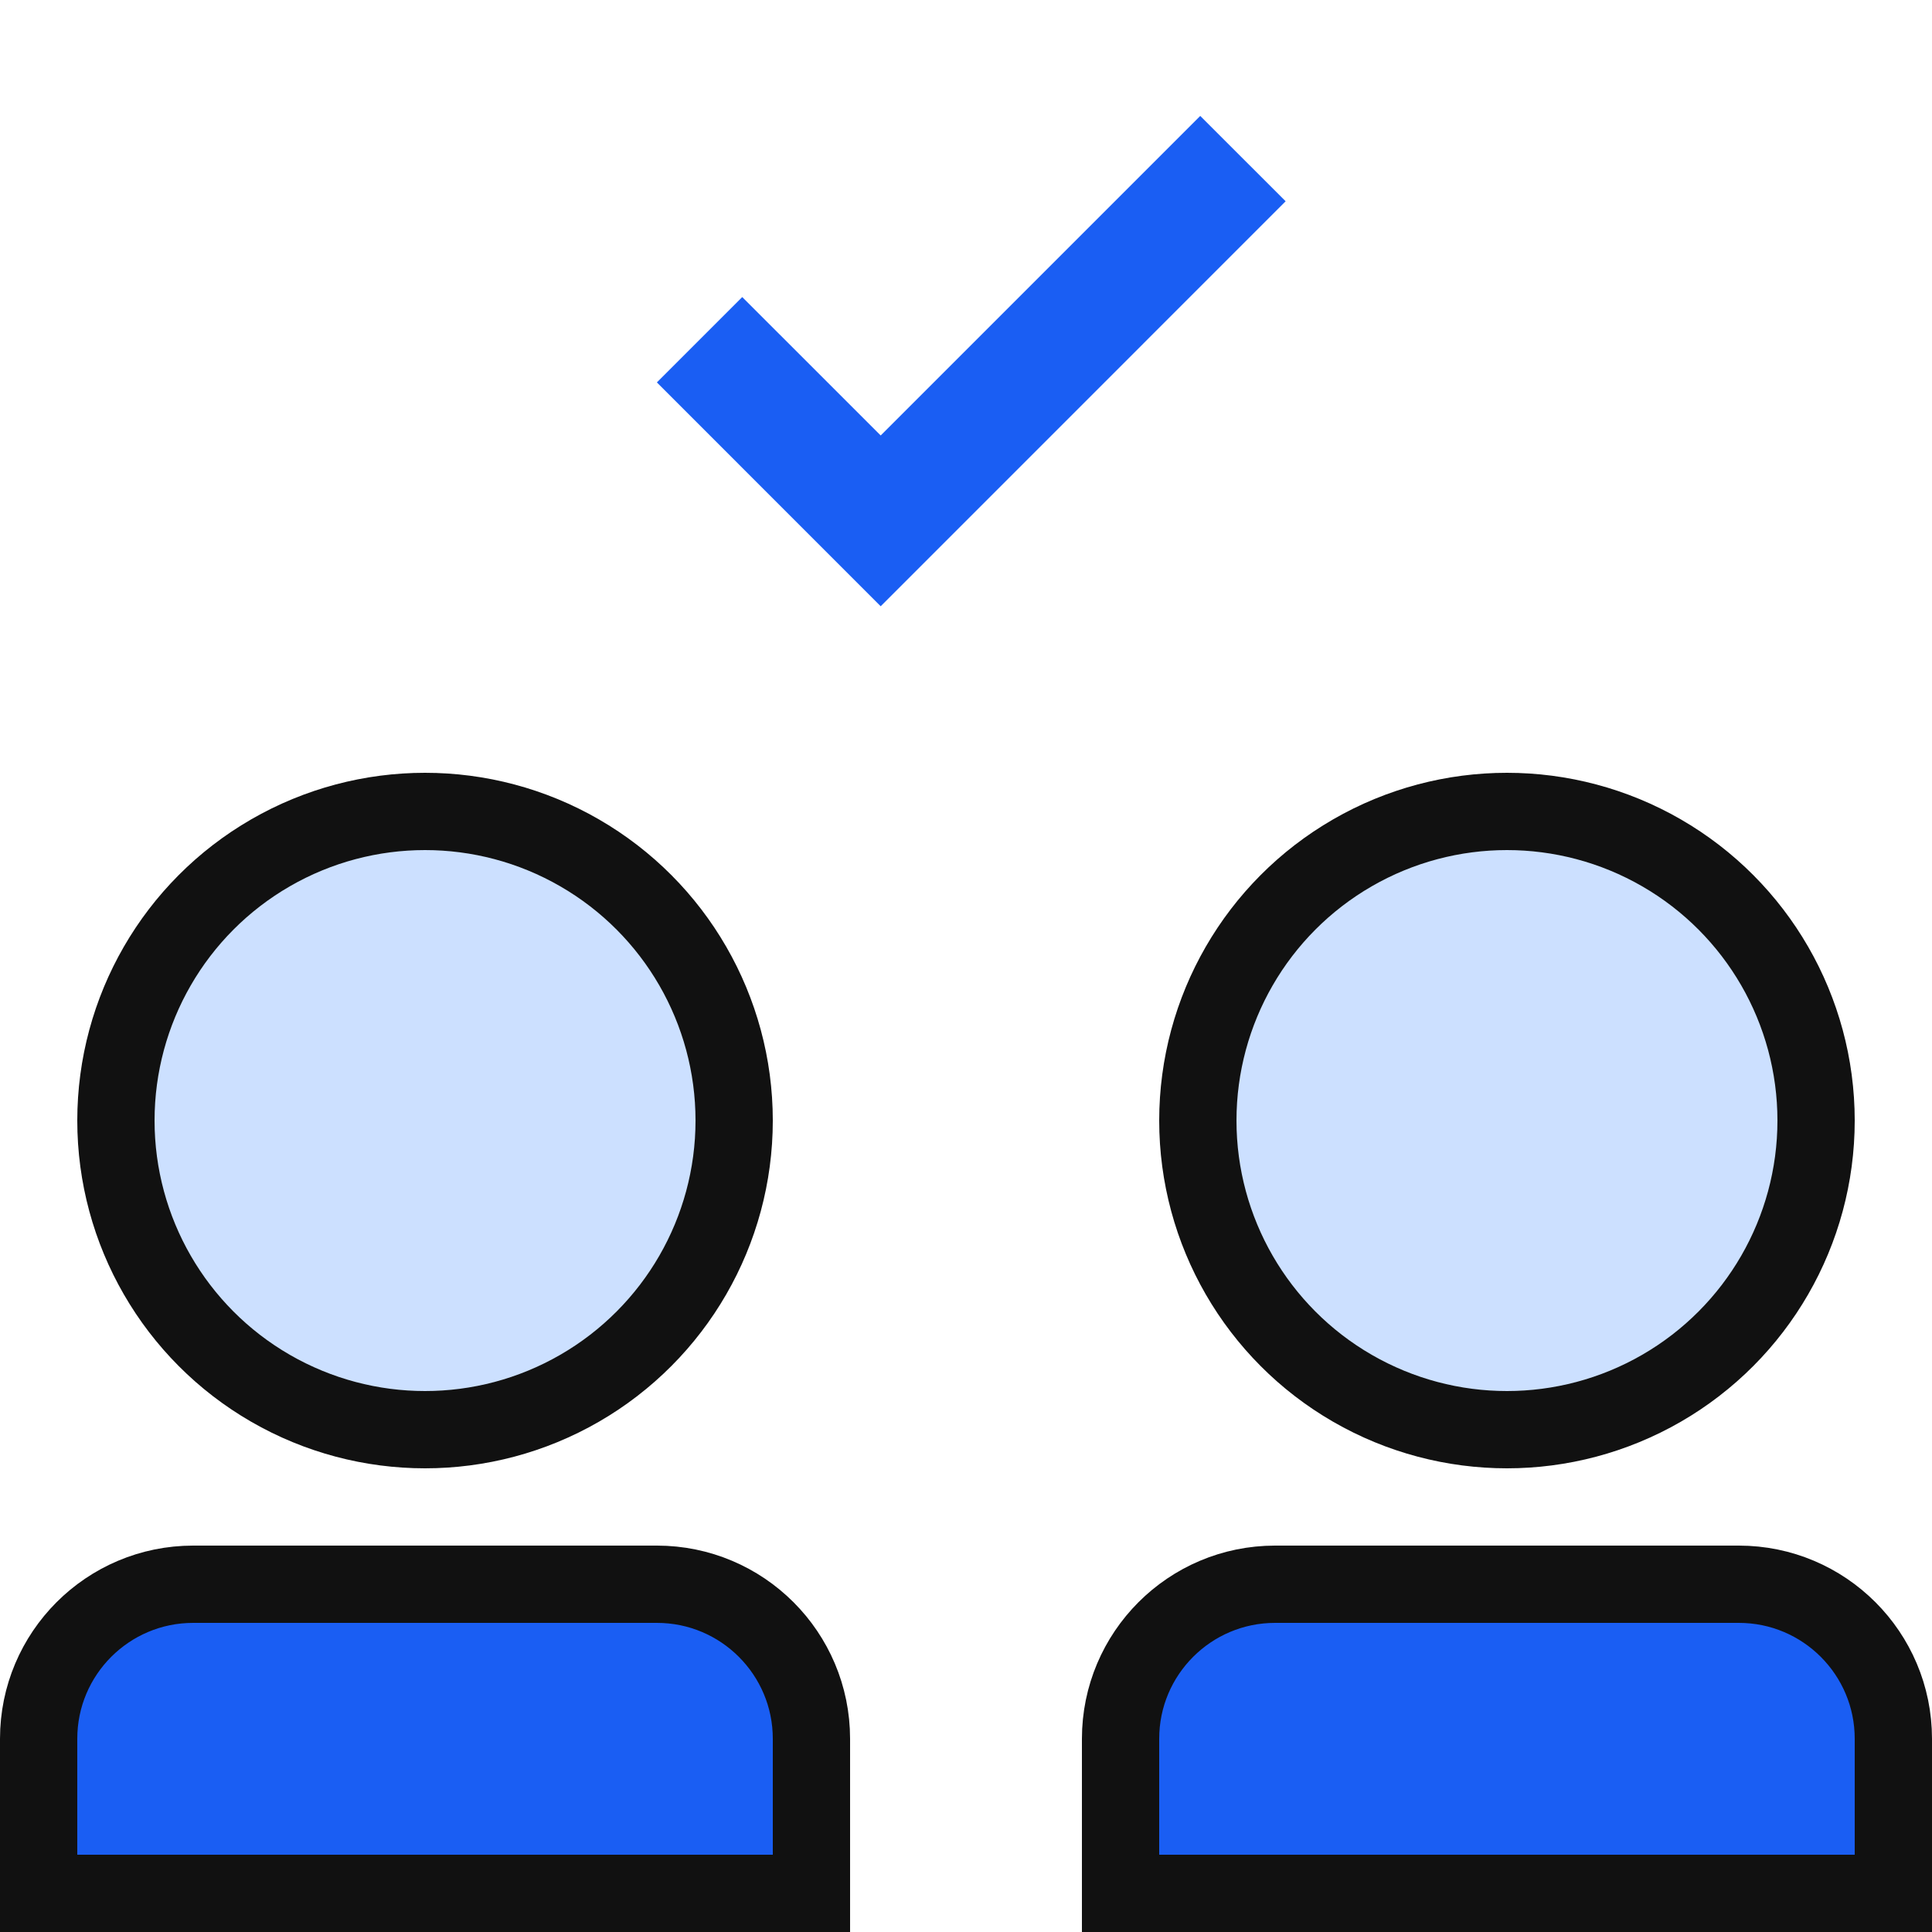
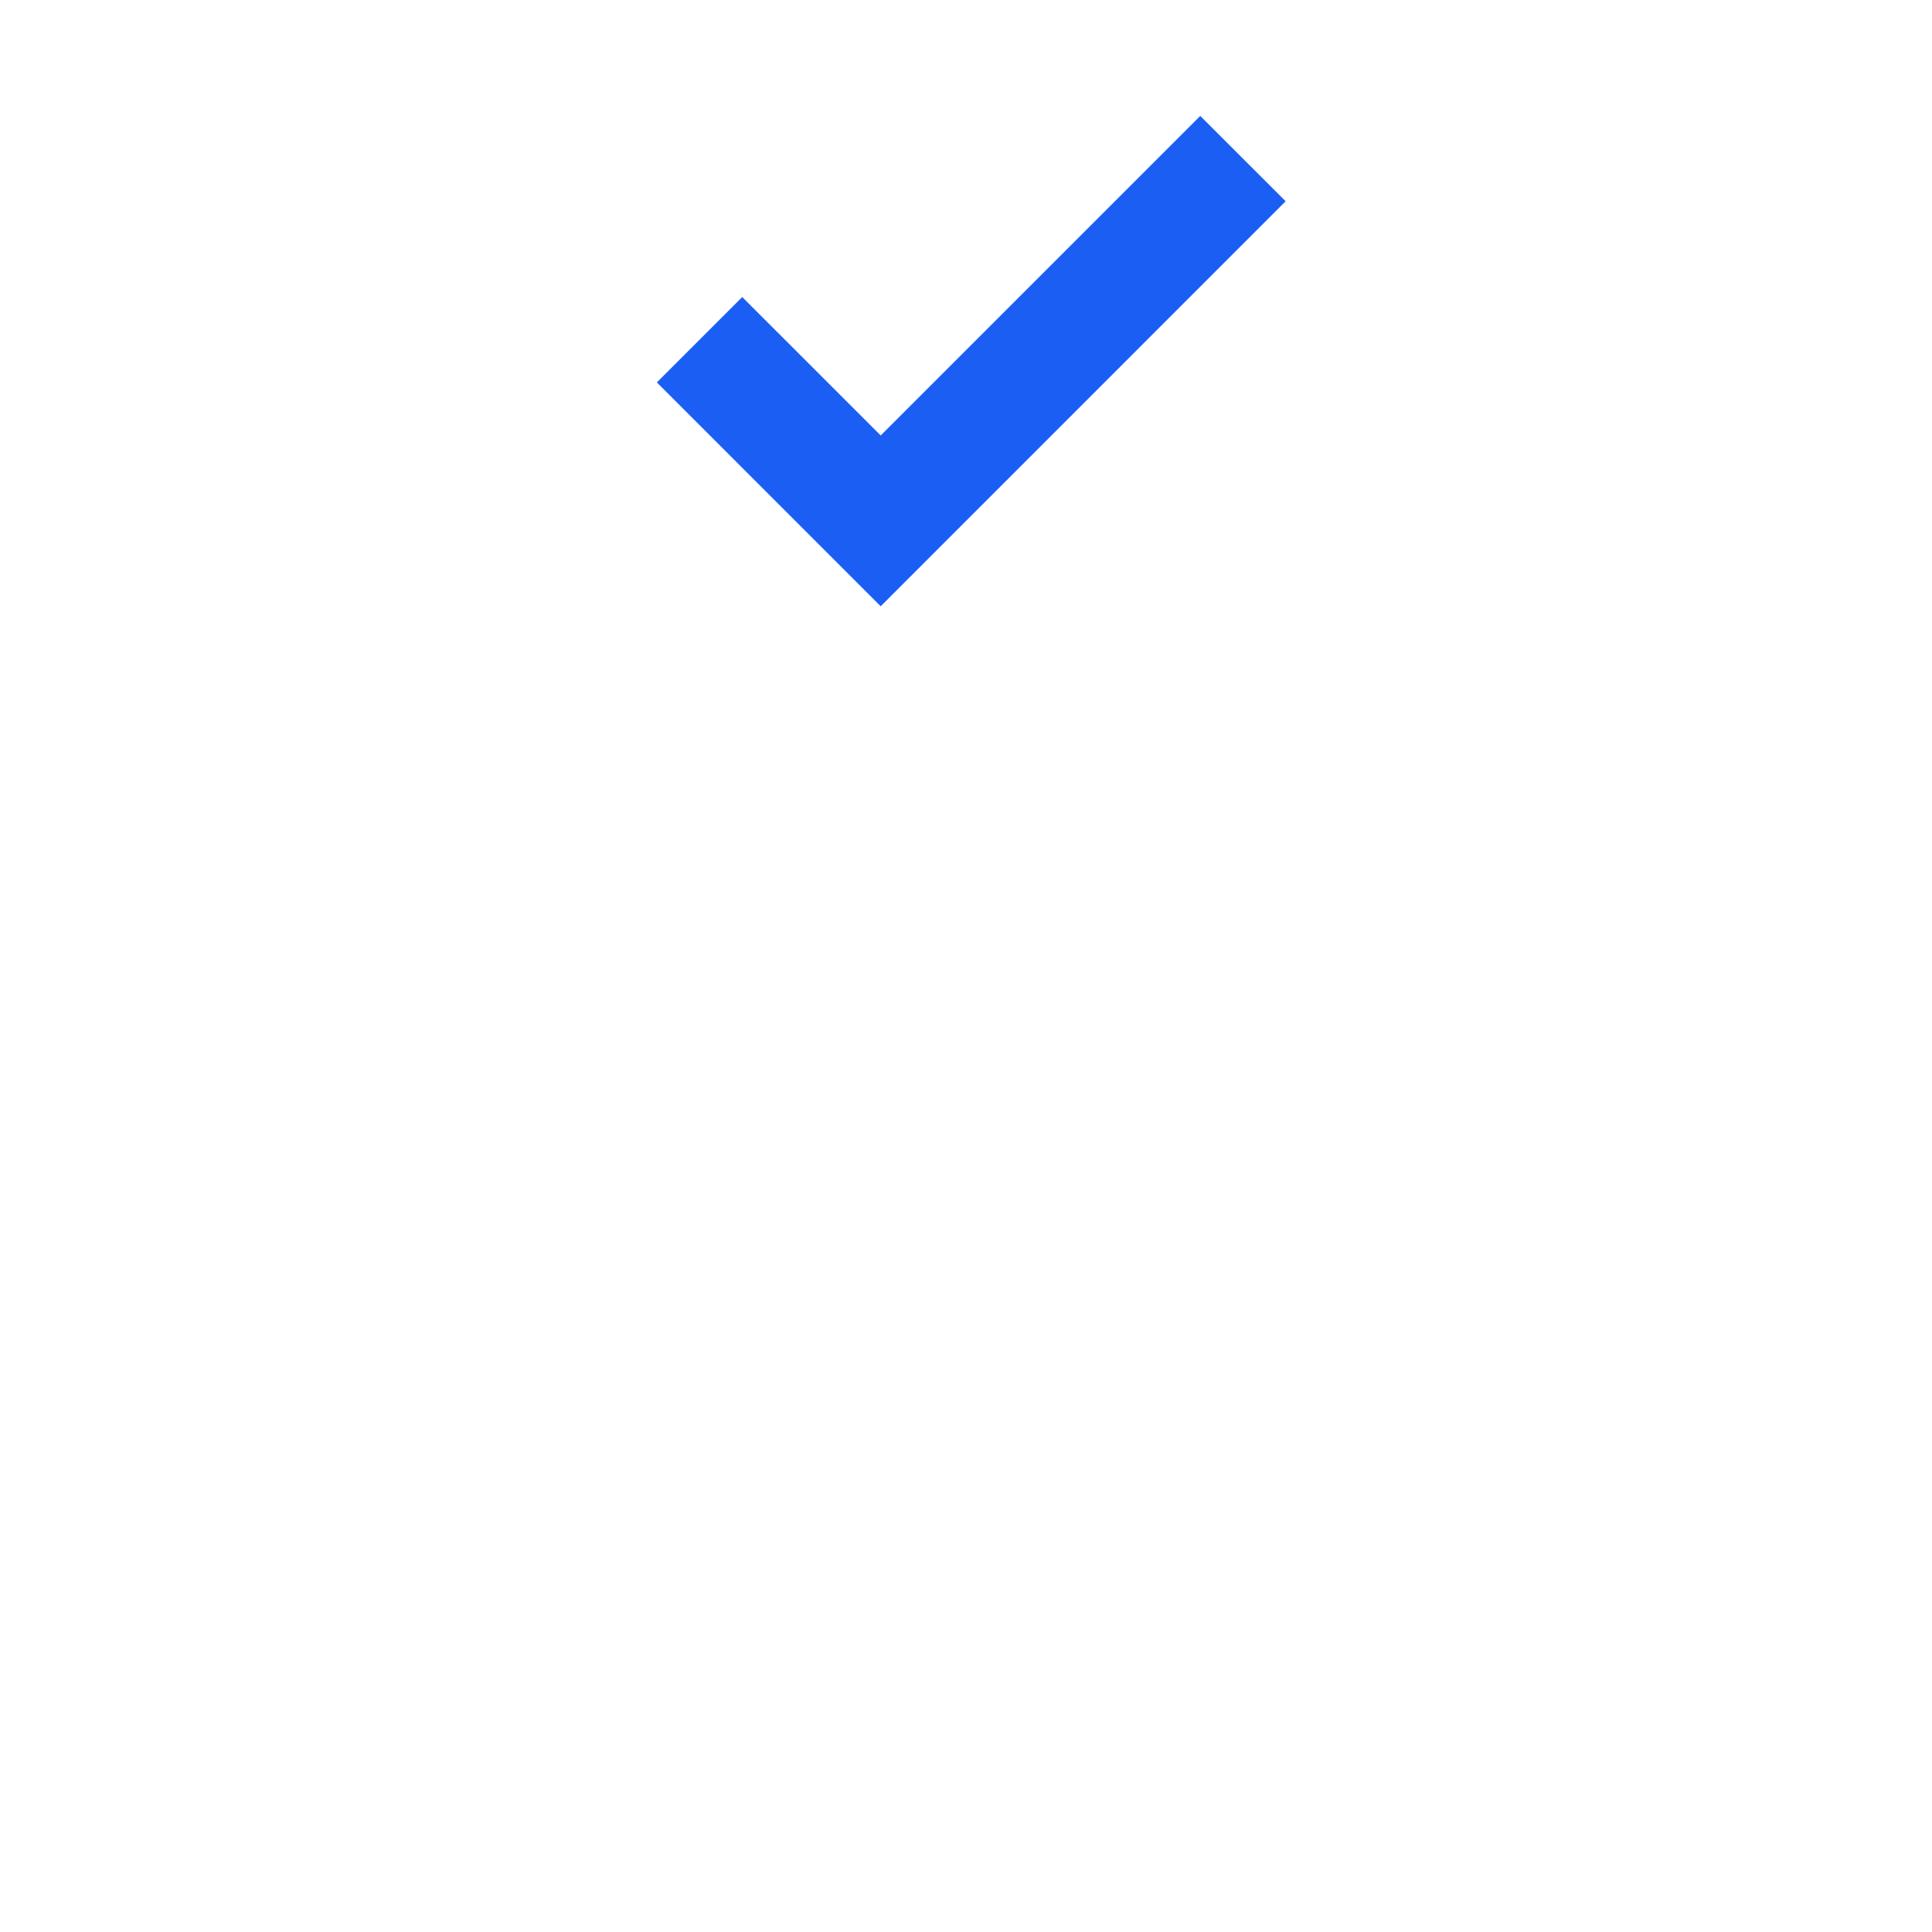
<svg xmlns="http://www.w3.org/2000/svg" width="50" height="50" viewBox="0 0 50 50" fill="none">
-   <circle cx="11" cy="29" r="8" fill="#CCE0FF" stroke="#111111" stroke-width="2" />
-   <path d="M1 45C1 42.791 2.791 41 5 41H17C19.209 41 21 42.791 21 45V49H1V45Z" fill="#1A5EF3" stroke="#111111" stroke-width="2" />
-   <path d="M29 45C29 42.791 30.791 41 33 41H45C47.209 41 49 42.791 49 45V49H29V45Z" fill="#1A5EF3" stroke="#111111" stroke-width="2" />
-   <circle cx="39" cy="29" r="8" fill="#CCE0FF" stroke="#111111" stroke-width="2" />
-   <path d="M22.792 11.27L19.209 7.688L17 9.897L22.792 15.69L33.272 5.209L31.062 3L22.792 11.27Z" fill="#1A5EF3" />
+   <path d="M22.792 11.27L19.209 7.688L17 9.897L22.792 15.69L33.272 5.209L31.062 3Z" fill="#1A5EF3" />
</svg>